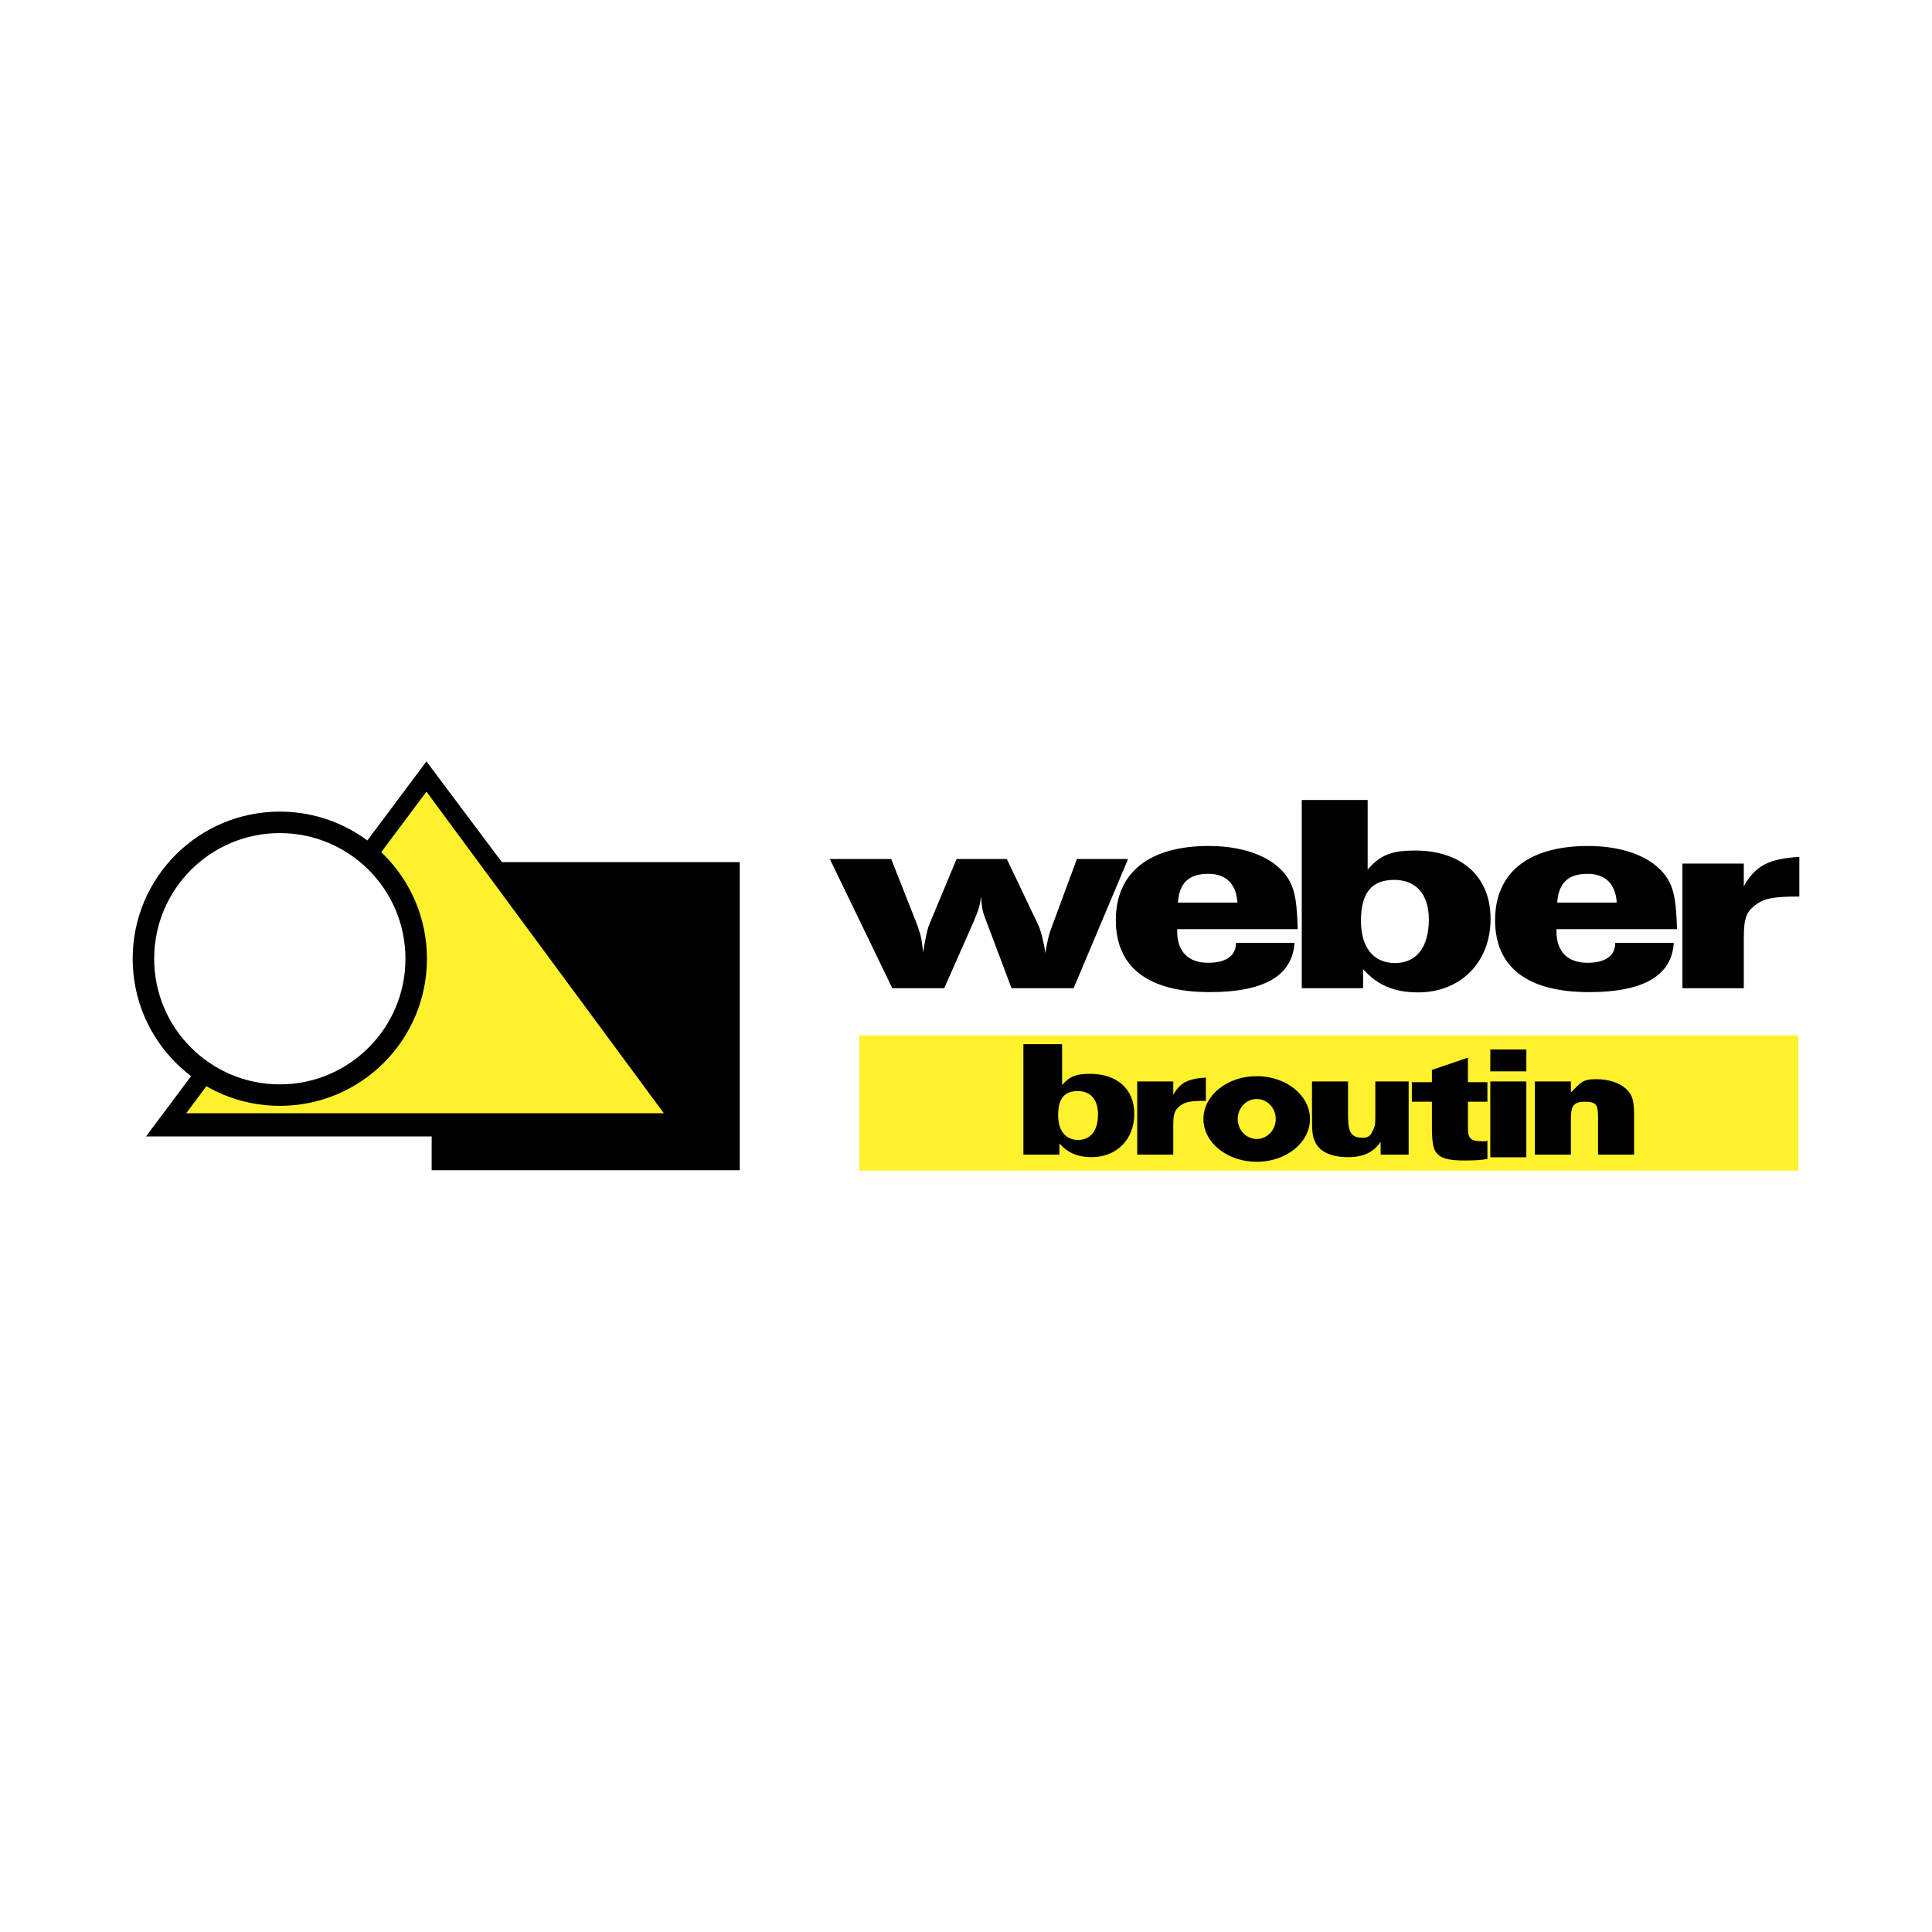
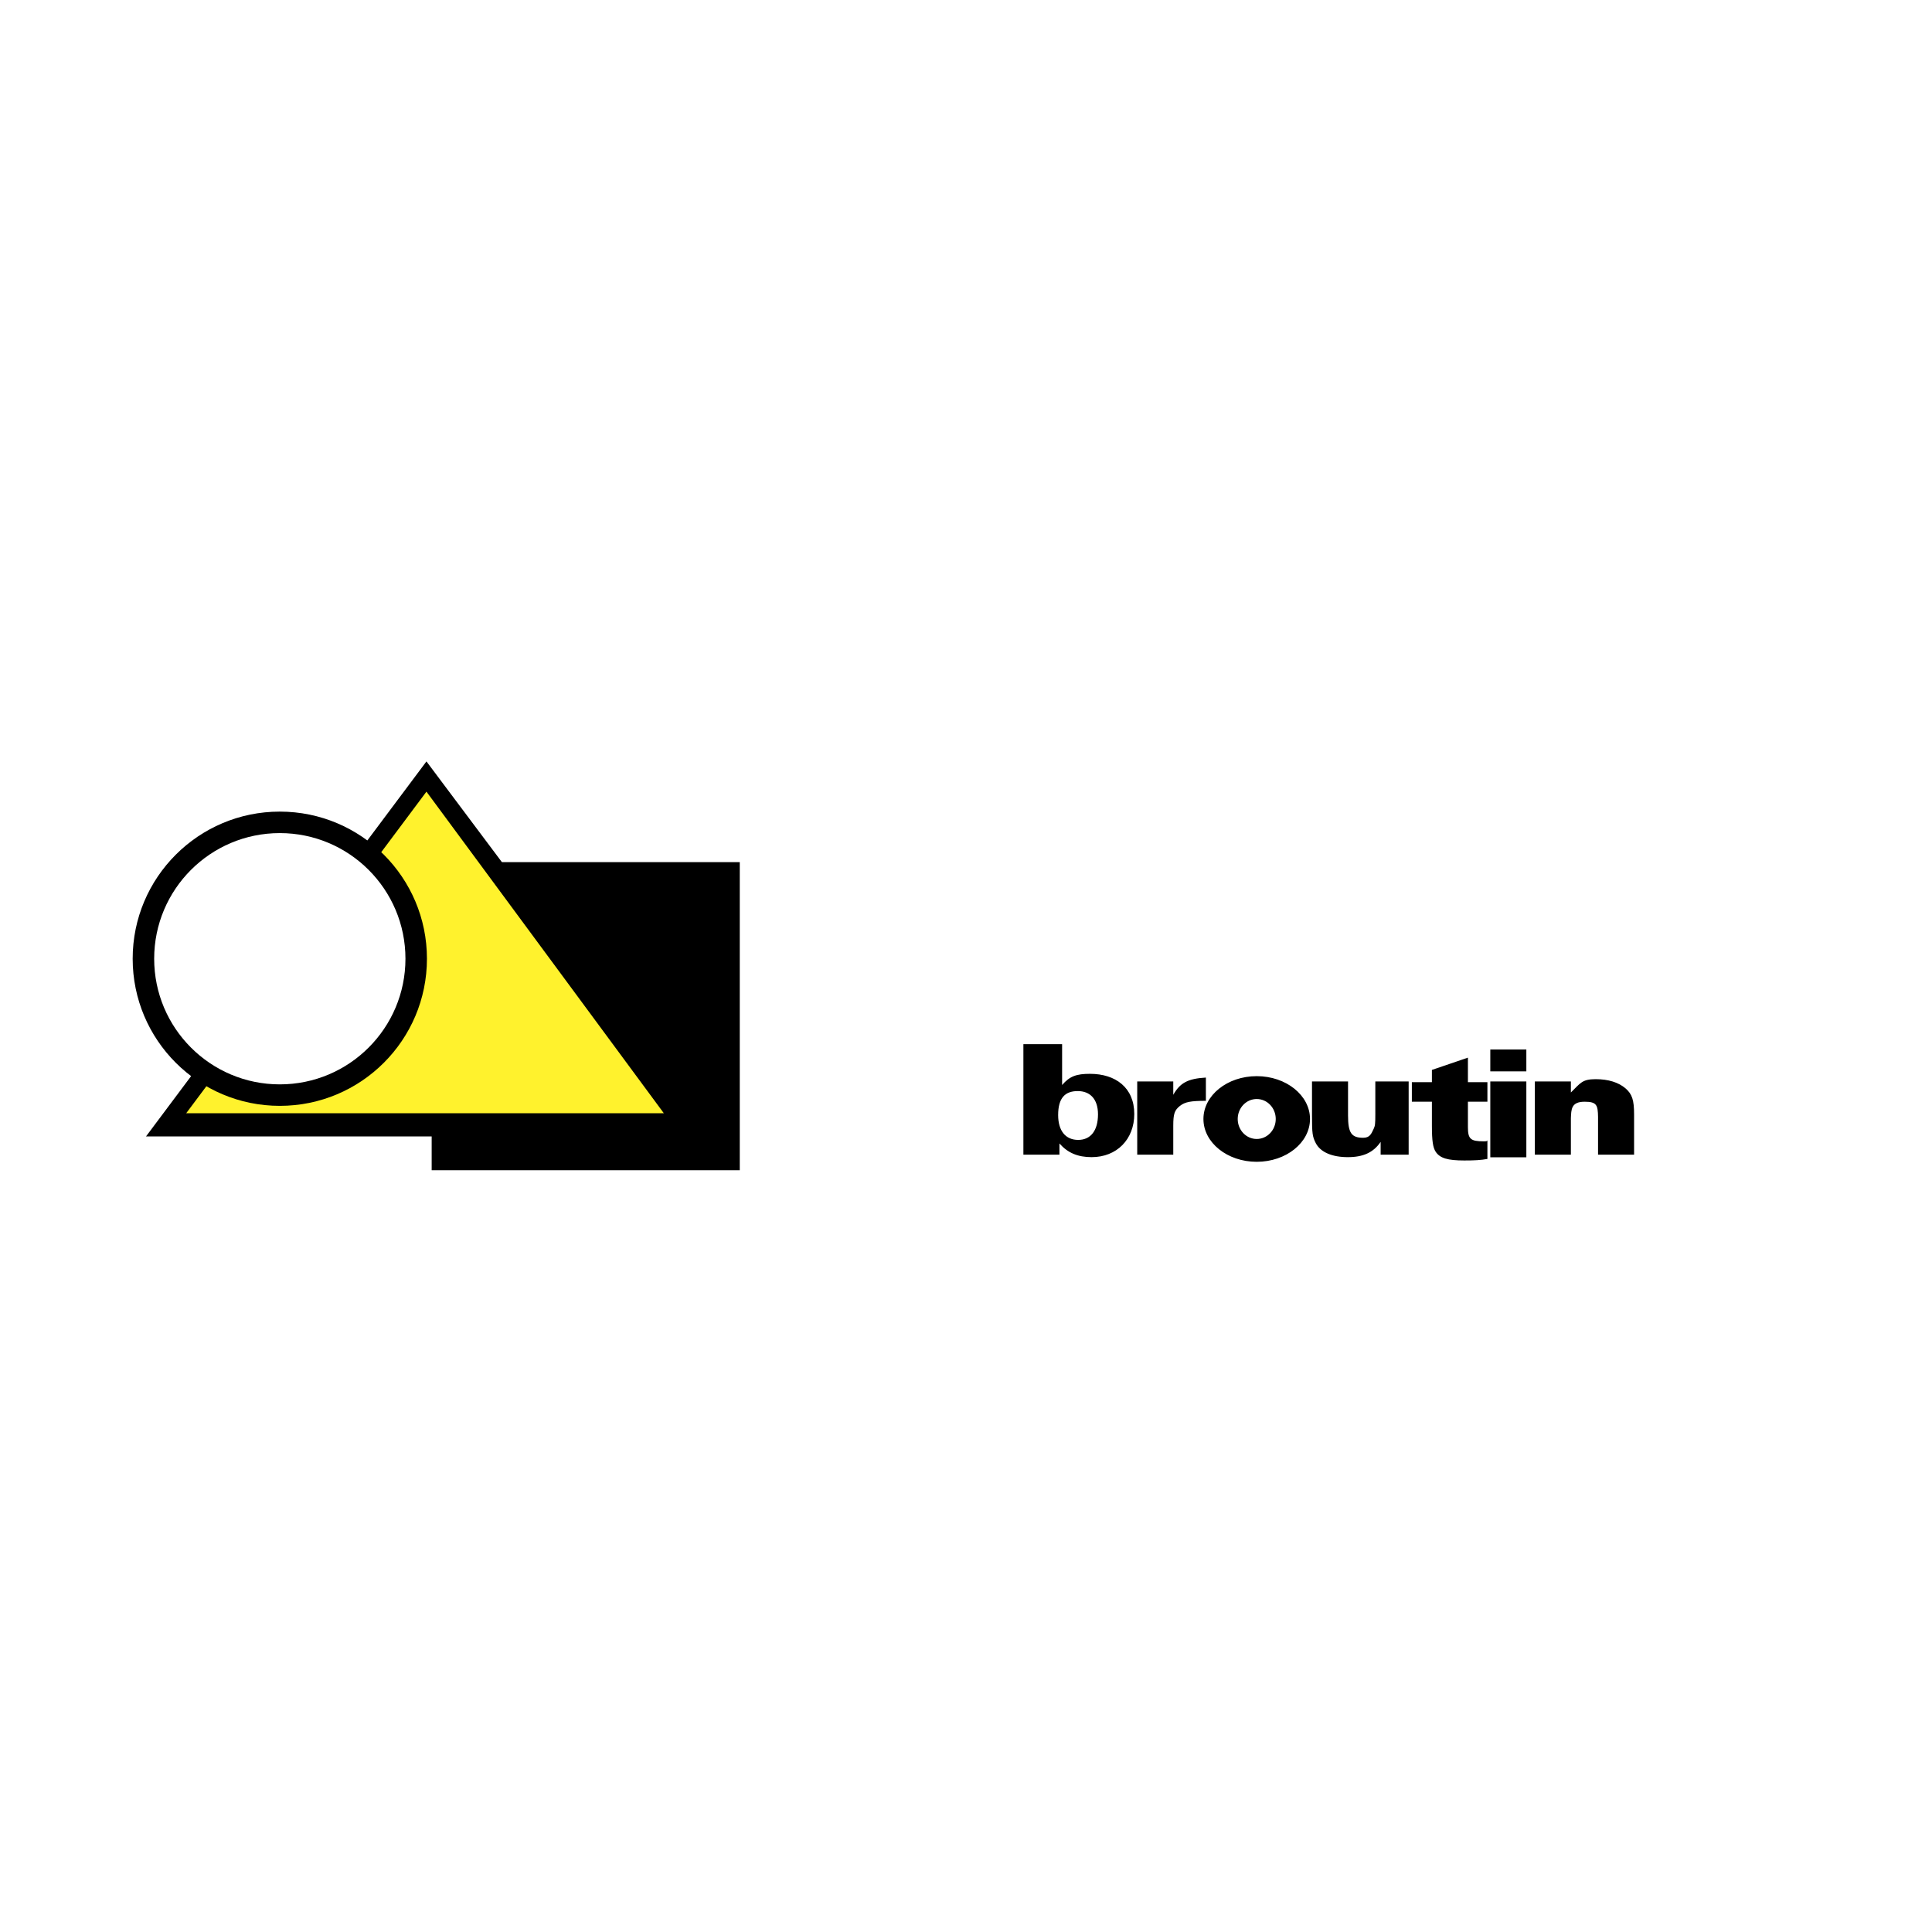
<svg xmlns="http://www.w3.org/2000/svg" width="2500" height="2500" viewBox="0 0 192.756 192.756">
  <g fill-rule="evenodd" clip-rule="evenodd">
-     <path fill="#fff" d="M0 0h192.756v192.756H0V0z" />
-     <path d="M141.195 84.858c-2.283 0-3.439.391-4.744 1.901v-6.941h-6.574v18.773h6.121V96.69c1.414 1.599 3.115 2.321 5.471 2.321 4.273 0 7.244-3.016 7.244-7.333 0-4.466-3.172-6.82-7.518-6.82zm-2.009 11.227c-2.137 0-3.404-1.538-3.404-4.226 0-2.928 1.195-4.074 3.332-4.074 2.064 0 3.441 1.327 3.441 3.956 0 2.747-1.231 4.344-3.369 4.344zm-9.713-3.38c-.072-2.505-.252-3.742-.76-4.71-1.16-2.263-4.203-3.592-8.113-3.592-5.941 0-9.273 2.656-9.273 7.397 0 4.709 3.223 7.184 9.383 7.184 5.43 0 8.256-1.66 8.438-4.921h-5.832c0 1.298-.977 1.993-2.789 1.993-1.955 0-3.078-1.117-3.078-3.108v-.244h12.024v.001zm-8.911-5.524c1.775 0 2.787 1.027 2.896 2.869h-5.939c.147-1.964 1.088-2.869 3.043-2.869zm-13.119-1.477l-2.68 7.245c-.145.421-.326 1.268-.473 2.141-.107-.904-.398-2.082-.65-2.687l-3.188-6.699h-5.015l-2.753 6.608c-.181.453-.435 1.691-.58 2.718-.145-1.298-.18-1.57-.58-2.718l-2.608-6.608h-6.122l6.23 12.888h5.181l2.949-6.668c.508-1.239.619-1.6.725-2.478.109 1.39.184 1.602.543 2.507l2.498 6.639h6.195l5.434-12.888h-5.106zm59.873 7.001c-.076-2.505-.256-3.742-.762-4.71-1.16-2.263-4.203-3.592-8.115-3.592-5.939 0-9.273 2.656-9.273 7.397 0 4.709 3.227 7.184 9.383 7.184 5.432 0 8.26-1.66 8.439-4.921h-5.832c0 1.298-.977 1.993-2.789 1.993-1.955 0-3.078-1.117-3.078-3.108v-.244h12.027v.001zm-8.912-5.524c1.775 0 2.787 1.027 2.898 2.869h-5.941c.145-1.964 1.086-2.869 3.043-2.869zm15.575 1.238v-2.262h-6.123v12.435h6.123v-4.919c0-2.022.217-2.628 1.121-3.352.869-.693 1.848-.875 4.42-.875v-3.954c-3.041.181-4.385.877-5.541 2.927z" />
-     <path fill="#fff22d" d="M179.418 116.79H85.716v-13.487h93.702v13.487z" />
+     <path fill="#fff" d="M0 0h192.756v192.756V0z" />
    <path d="M125.383 107.368c-2.938 0-5.316 1.914-5.316 4.273s2.379 4.272 5.316 4.272c2.936 0 5.316-1.913 5.316-4.272s-2.381-4.273-5.316-4.273zm0 6.268c-1.049 0-1.896-.892-1.896-1.994 0-1.102.848-1.993 1.896-1.993 1.051 0 1.898.892 1.898 1.993 0 1.102-.847 1.994-1.898 1.994zm-16.633-6.5c-1.34 0-2.02.229-2.783 1.116v-4.074h-3.863V115.2h3.596v-1.116c.828.938 1.828 1.364 3.211 1.364 2.51 0 4.256-1.772 4.256-4.308-.001-2.622-1.862-4.004-4.417-4.004zm-1.178 6.593c-1.256 0-2-.903-2-2.48 0-1.721.699-2.392 1.955-2.392 1.213 0 2.02.779 2.02 2.32 0 1.613-.721 2.552-1.975 2.552zm12.739-6.22c-1.785.106-2.572.516-3.254 1.72v-1.33h-3.596v7.302h3.596v-2.889c0-1.188.127-1.543.658-1.97.512-.405 1.084-.512 2.596-.512v-2.321zm16.906 3.578c0 1.082-.023 1.225-.17 1.545-.234.496-.383.884-1.041.884-1.172 0-1.512-.479-1.512-2.216v-3.401h-3.596v3.401c0 1.773.043 2.11.385 2.767.469.887 1.619 1.382 3.189 1.382 1.533 0 2.553-.461 3.275-1.524v1.276h2.795v-7.302h-3.326v3.188h.001zm9.236-5.566l-3.592 1.226v1.221h-2v1.951h2v2.392c0 1.506.105 2.196.381 2.606.426.637 1.191.864 2.85.864 1.021 0 1.66-.033 2.307-.154v-1.862c-.01.087-.094.105-.371.105-1.316 0-1.574-.232-1.574-1.419v-2.532h1.945v-1.951h-1.945v-2.447h-.001zm15.729 3.069c-.701-.602-1.723-.921-2.979-.921-1.359 0-1.518.39-2.475 1.329v-1.1h-3.596v7.302h3.596v-3.632c.041-.865.008-1.649 1.373-1.649 1.211 0 1.316.346 1.336 1.507v3.774h3.596v-4.021c0-1.418-.193-2.022-.851-2.589zm-13.494-1.7h3.596v-2.181h-3.596v2.181zm0 8.576h3.596v-7.567h-3.596v7.567zM73.806 116.755H43.068V86.017h30.738v30.738z" />
    <path d="M14.565 113.384l27.982-37.417 28.027 37.417H14.565z" />
    <path fill="#fff22d" d="M18.576 111.07l23.971-32.086 23.685 32.086H18.576z" />
    <path d="M27.915 110.331c8.108 0 14.681-6.572 14.681-14.679s-6.572-14.678-14.681-14.678c-8.105 0-14.678 6.571-14.678 14.678s6.572 14.679 14.678 14.679z" />
    <path d="M27.915 108.188c6.924 0 12.537-5.612 12.537-12.535s-5.613-12.535-12.537-12.535c-6.921 0-12.533 5.612-12.533 12.535s5.612 12.535 12.533 12.535z" fill="#fff" />
  </g>
</svg>